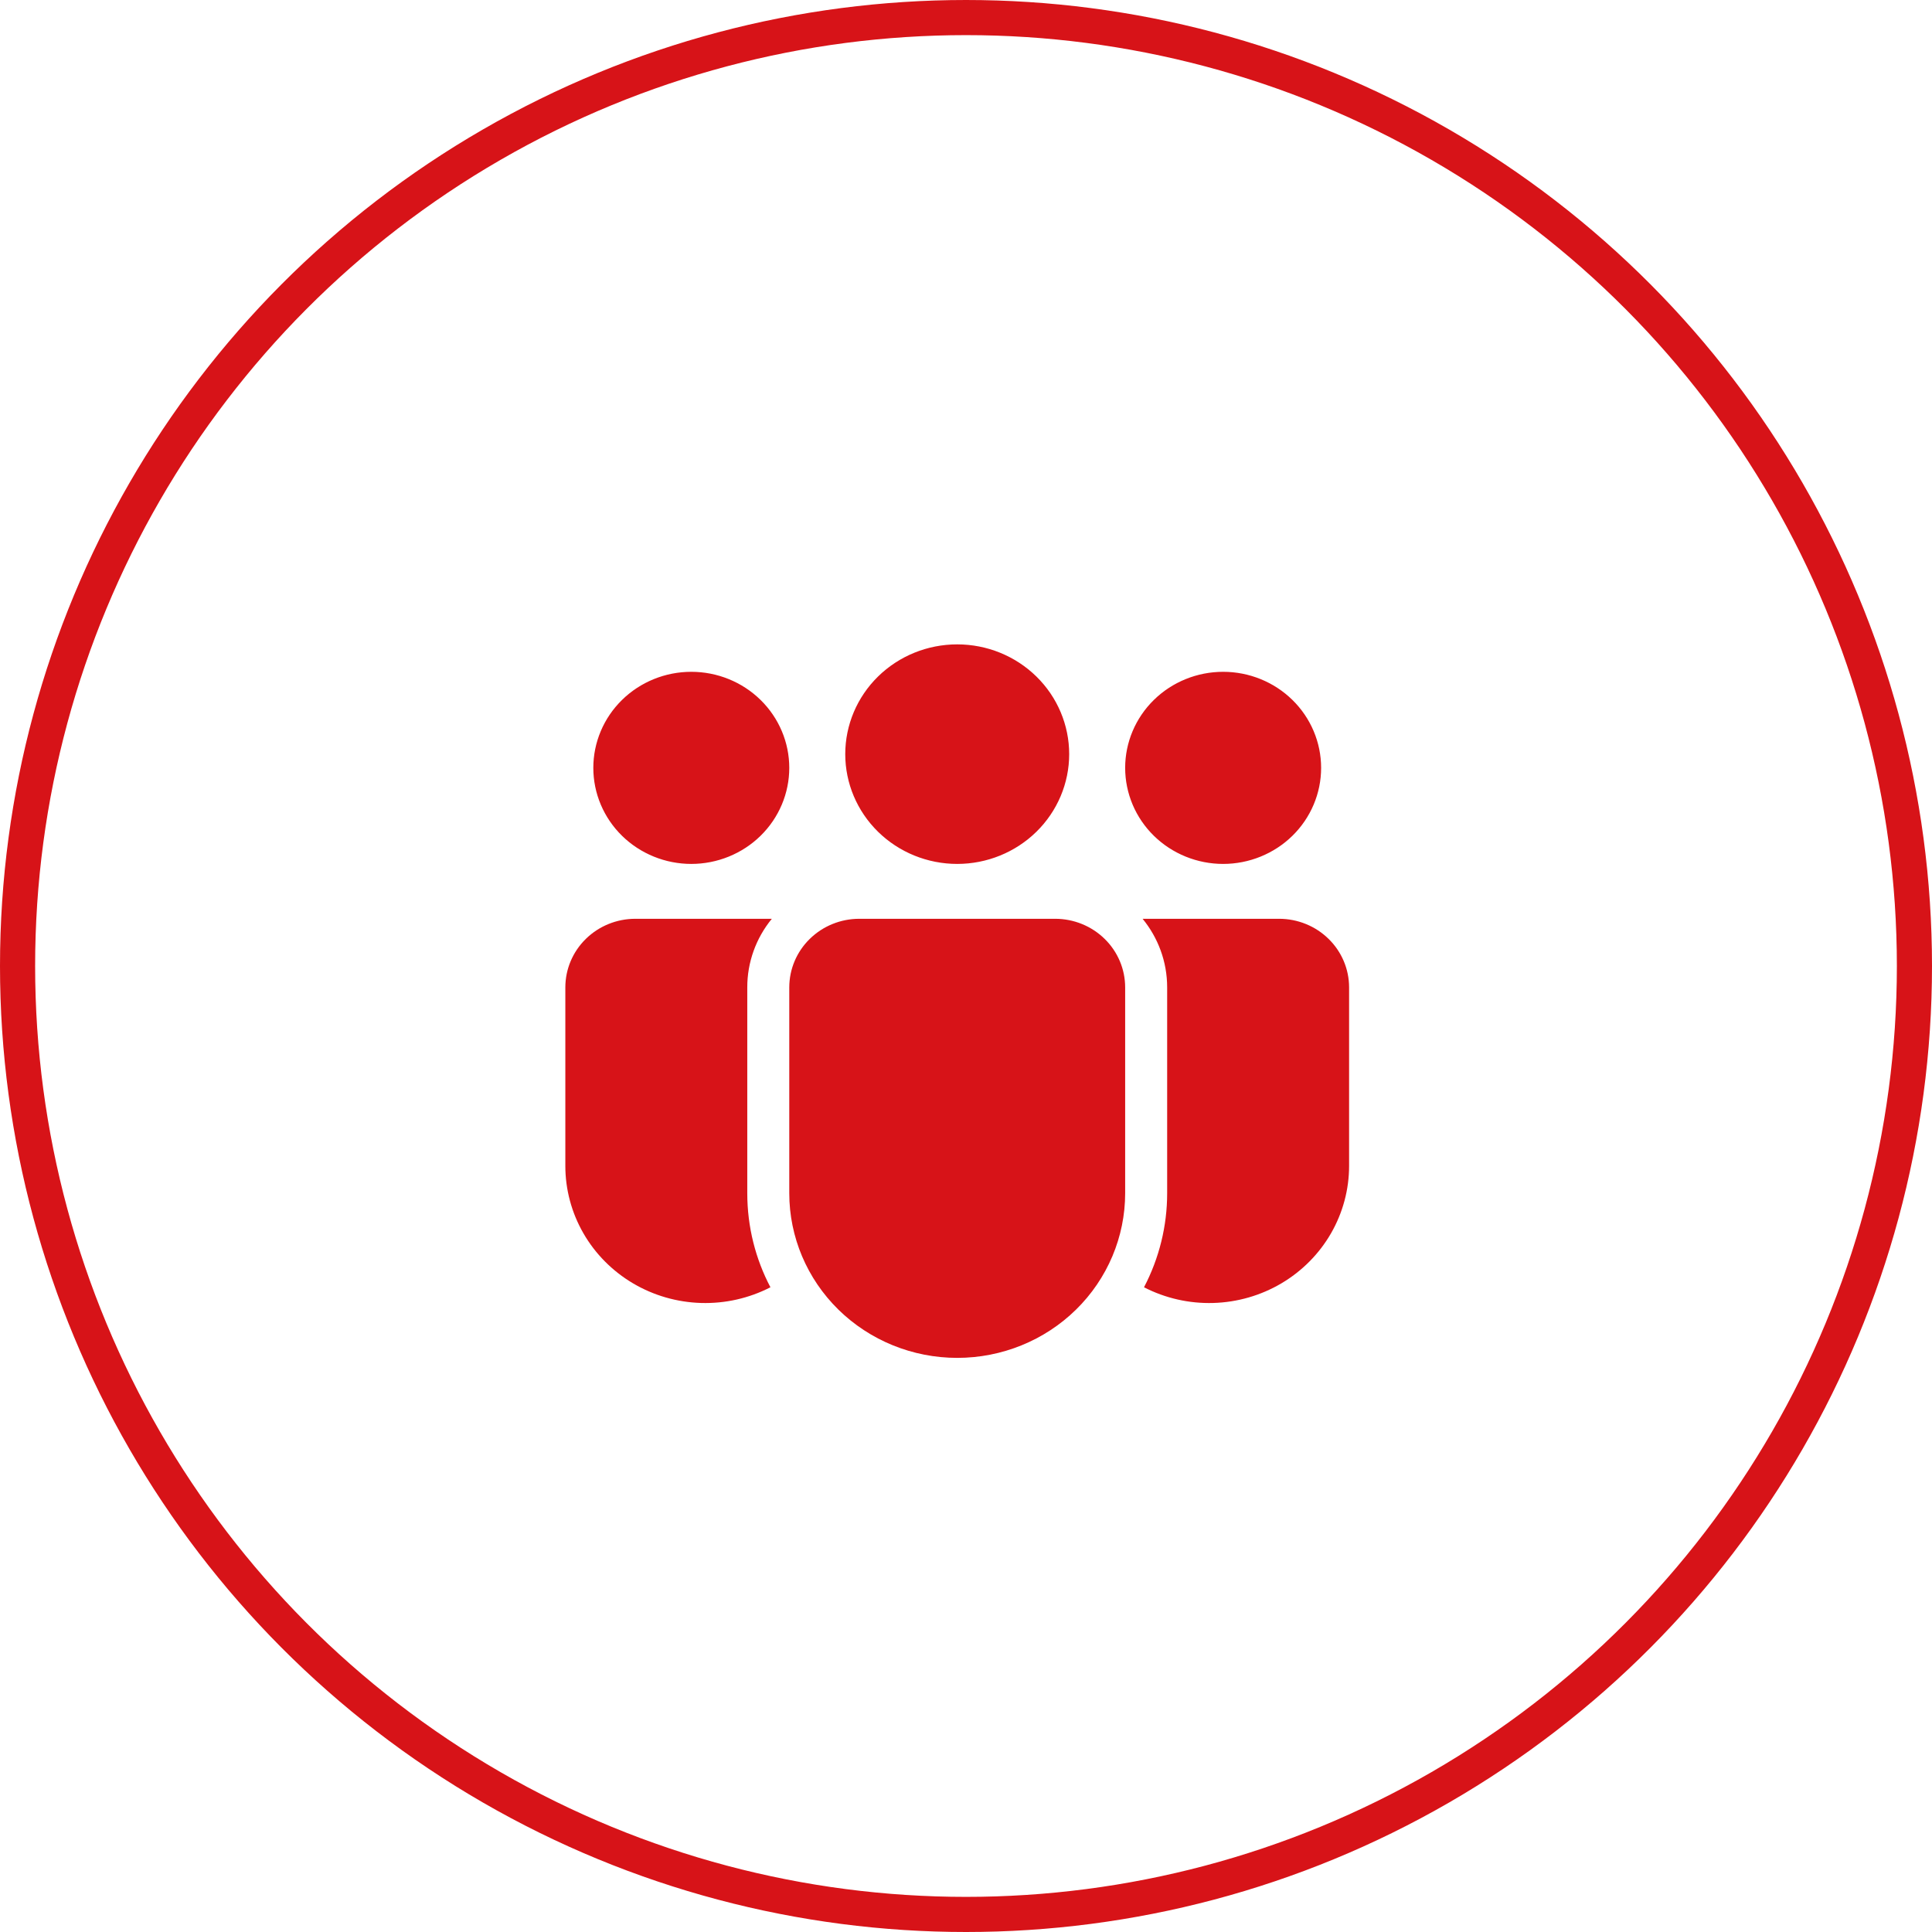
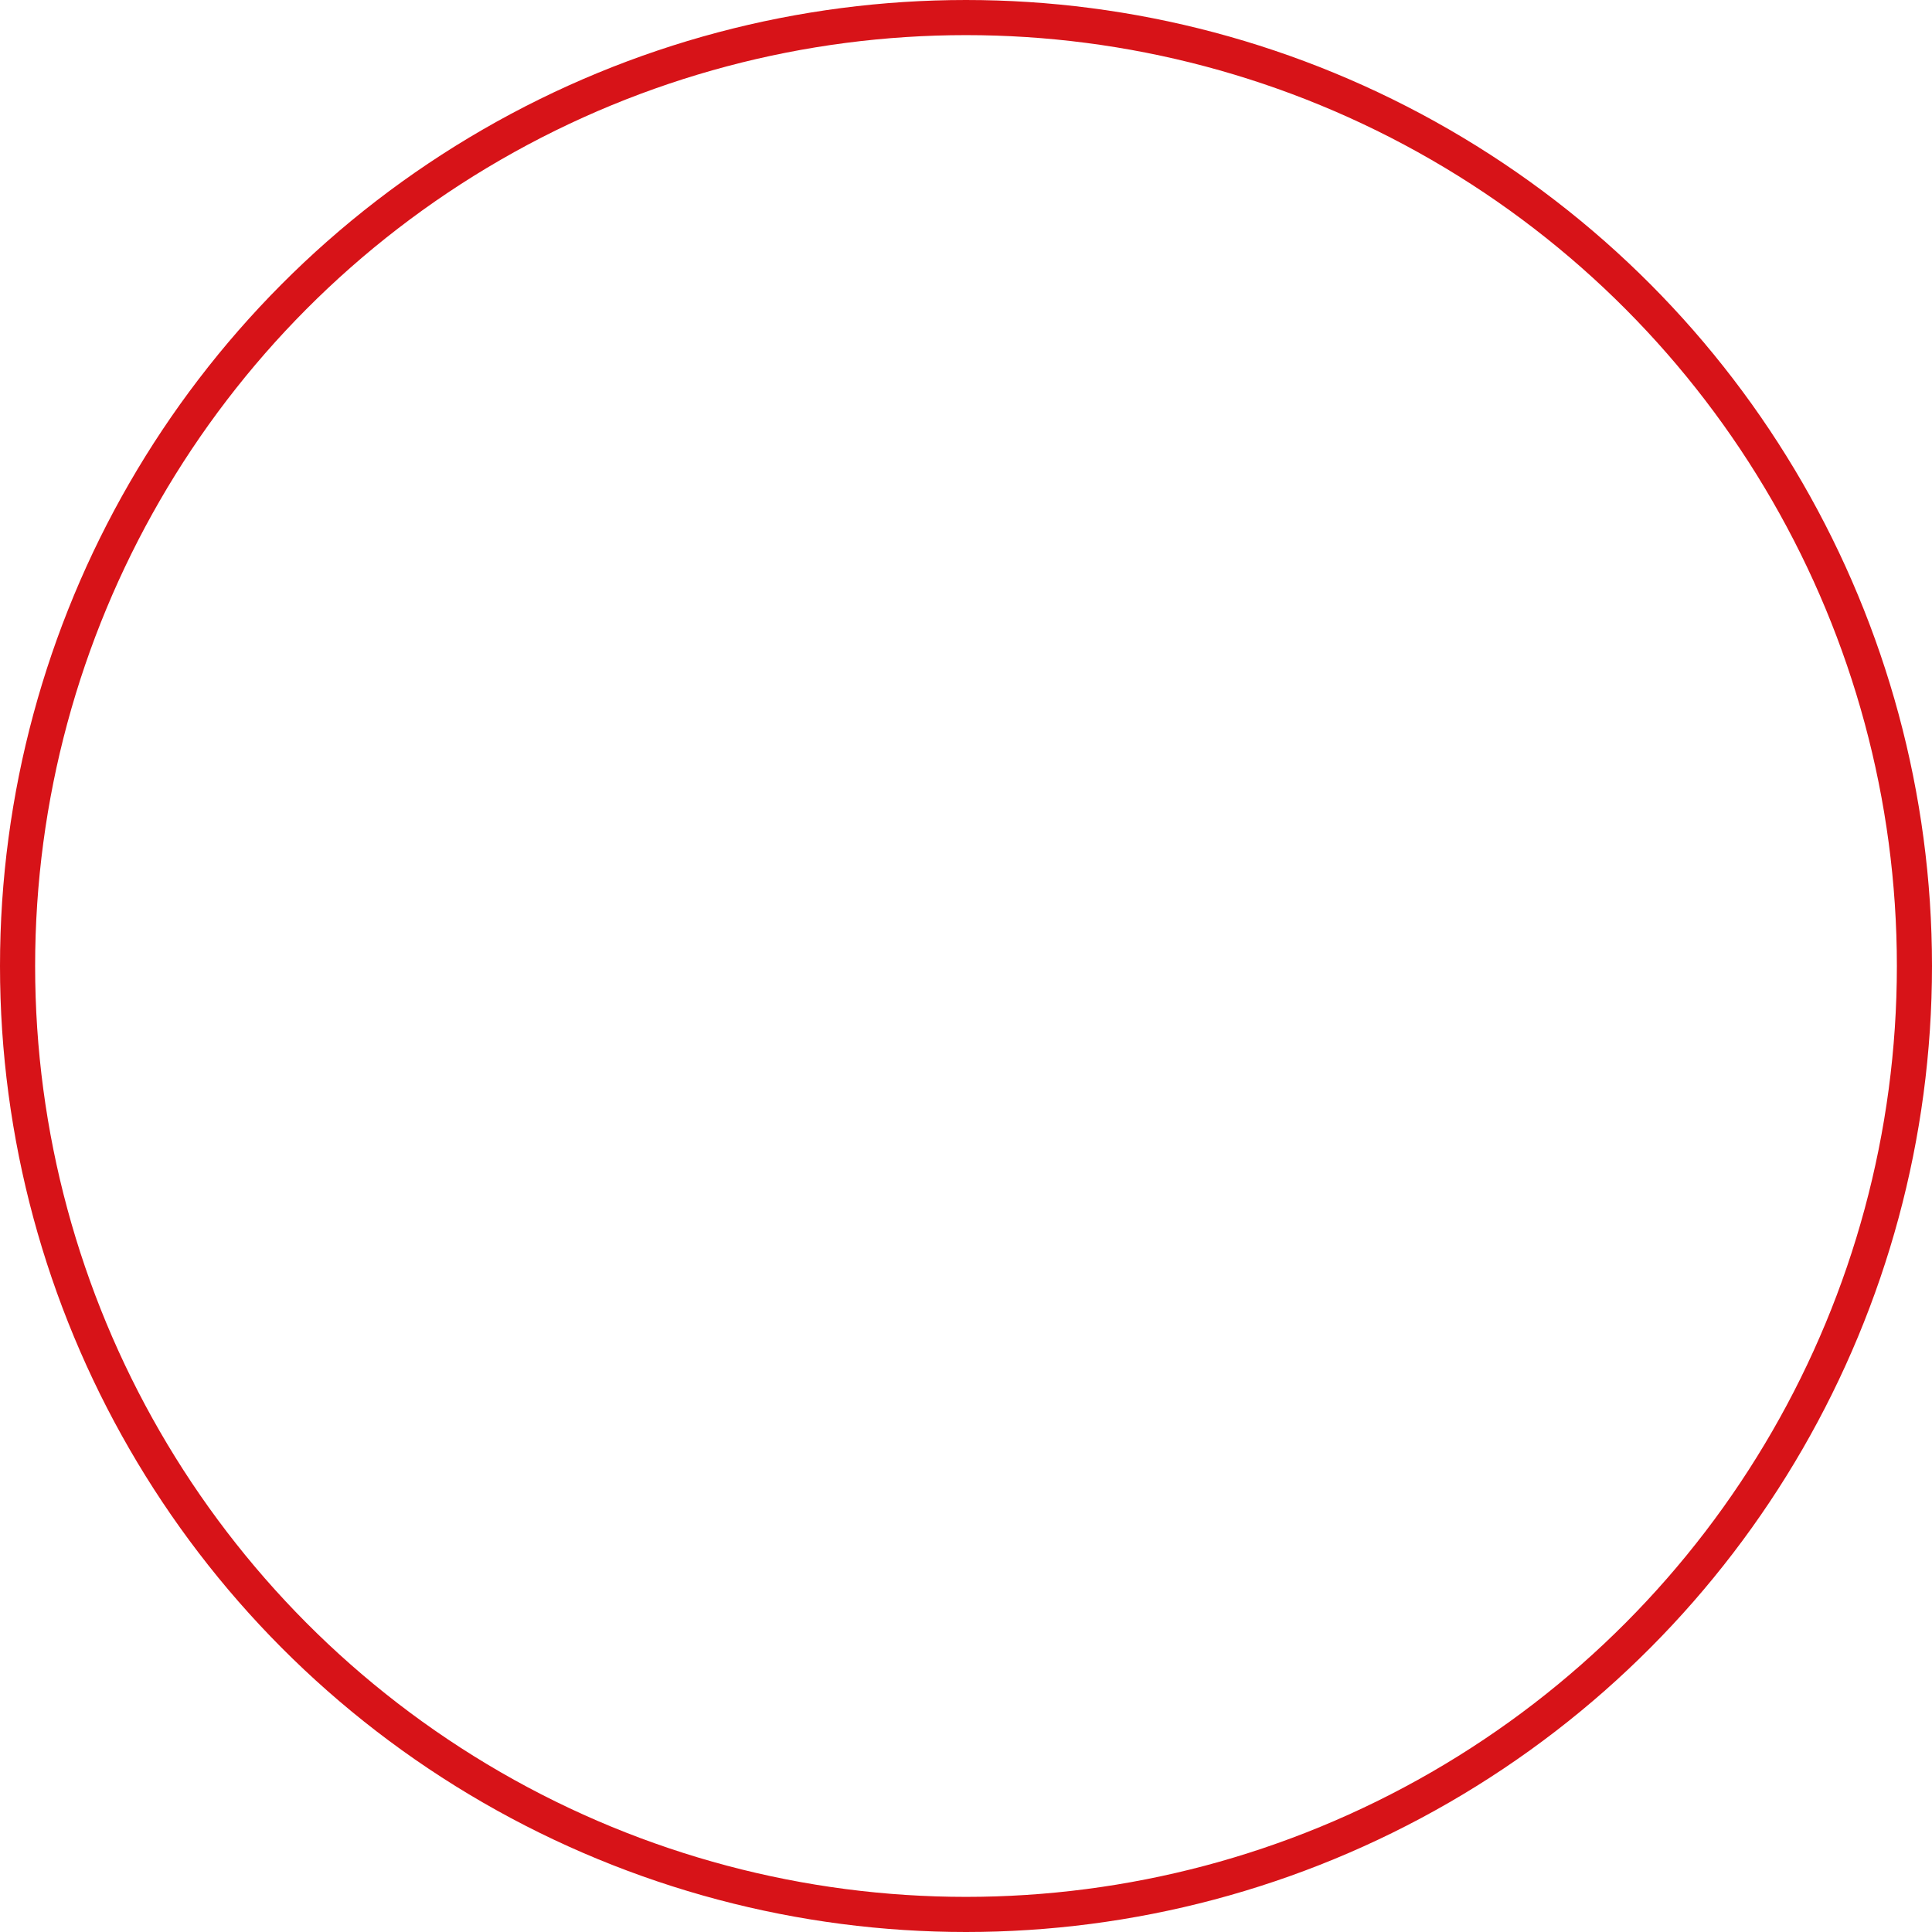
<svg xmlns="http://www.w3.org/2000/svg" width="110" height="110" viewBox="0 0 110 110" fill="none">
  <circle cx="55" cy="55" r="54" stroke="#D71318" stroke-width="2" />
-   <path d="M54.5 49.188C56.191 49.188 57.812 48.529 59.008 47.357C60.203 46.185 60.875 44.595 60.875 42.938C60.875 41.28 60.203 39.69 59.008 38.518C57.812 37.346 56.191 36.688 54.5 36.688C52.809 36.688 51.188 37.346 49.992 38.518C48.797 39.69 48.125 41.28 48.125 42.938C48.125 44.595 48.797 46.185 49.992 47.357C51.188 48.529 52.809 49.188 54.5 49.188ZM44.938 43.719C44.938 44.437 44.793 45.148 44.513 45.812C44.233 46.475 43.822 47.078 43.304 47.586C42.786 48.094 42.171 48.496 41.494 48.771C40.817 49.046 40.092 49.188 39.359 49.188C38.627 49.188 37.901 49.046 37.225 48.771C36.548 48.496 35.933 48.094 35.415 47.586C34.897 47.078 34.486 46.475 34.206 45.812C33.925 45.148 33.781 44.437 33.781 43.719C33.781 42.268 34.369 40.877 35.415 39.852C36.461 38.826 37.88 38.25 39.359 38.25C40.839 38.25 42.258 38.826 43.304 39.852C44.35 40.877 44.938 42.268 44.938 43.719ZM75.219 43.719C75.219 44.437 75.075 45.148 74.794 45.812C74.514 46.475 74.103 47.078 73.585 47.586C73.067 48.094 72.452 48.496 71.775 48.771C71.099 49.046 70.373 49.188 69.641 49.188C68.908 49.188 68.183 49.046 67.506 48.771C66.829 48.496 66.214 48.094 65.696 47.586C65.178 47.078 64.767 46.475 64.487 45.812C64.207 45.148 64.062 44.437 64.062 43.719C64.062 42.268 64.65 40.877 65.696 39.852C66.742 38.826 68.161 38.25 69.641 38.25C71.12 38.25 72.539 38.826 73.585 39.852C74.631 40.877 75.219 42.268 75.219 43.719ZM43.945 52.312C43.037 53.42 42.544 54.798 42.547 56.219V67.938C42.547 69.867 43.022 71.688 43.865 73.292C42.65 73.918 41.291 74.226 39.919 74.186C38.548 74.146 37.21 73.76 36.035 73.064C34.861 72.368 33.889 71.387 33.215 70.215C32.541 69.043 32.187 67.72 32.188 66.375V56.219C32.188 55.183 32.607 54.189 33.355 53.457C34.102 52.724 35.115 52.312 36.172 52.312H43.945ZM65.135 73.292C66.002 71.635 66.454 69.8 66.453 67.938V56.219C66.453 54.741 65.93 53.383 65.055 52.312H72.828C73.885 52.312 74.898 52.724 75.645 53.457C76.393 54.189 76.812 55.183 76.812 56.219V66.375C76.813 67.72 76.459 69.043 75.785 70.215C75.111 71.387 74.139 72.368 72.965 73.064C71.79 73.76 70.452 74.146 69.081 74.186C67.709 74.226 66.35 73.918 65.135 73.292ZM48.922 52.312C47.865 52.312 46.852 52.724 46.105 53.457C45.357 54.189 44.938 55.183 44.938 56.219V67.938C44.938 70.424 45.945 72.808 47.738 74.567C49.532 76.325 51.964 77.312 54.5 77.312C57.036 77.312 59.468 76.325 61.262 74.567C63.055 72.808 64.062 70.424 64.062 67.938V56.219C64.062 55.183 63.643 54.189 62.895 53.457C62.148 52.724 61.135 52.312 60.078 52.312H48.922Z" fill="#D71318" />
</svg>